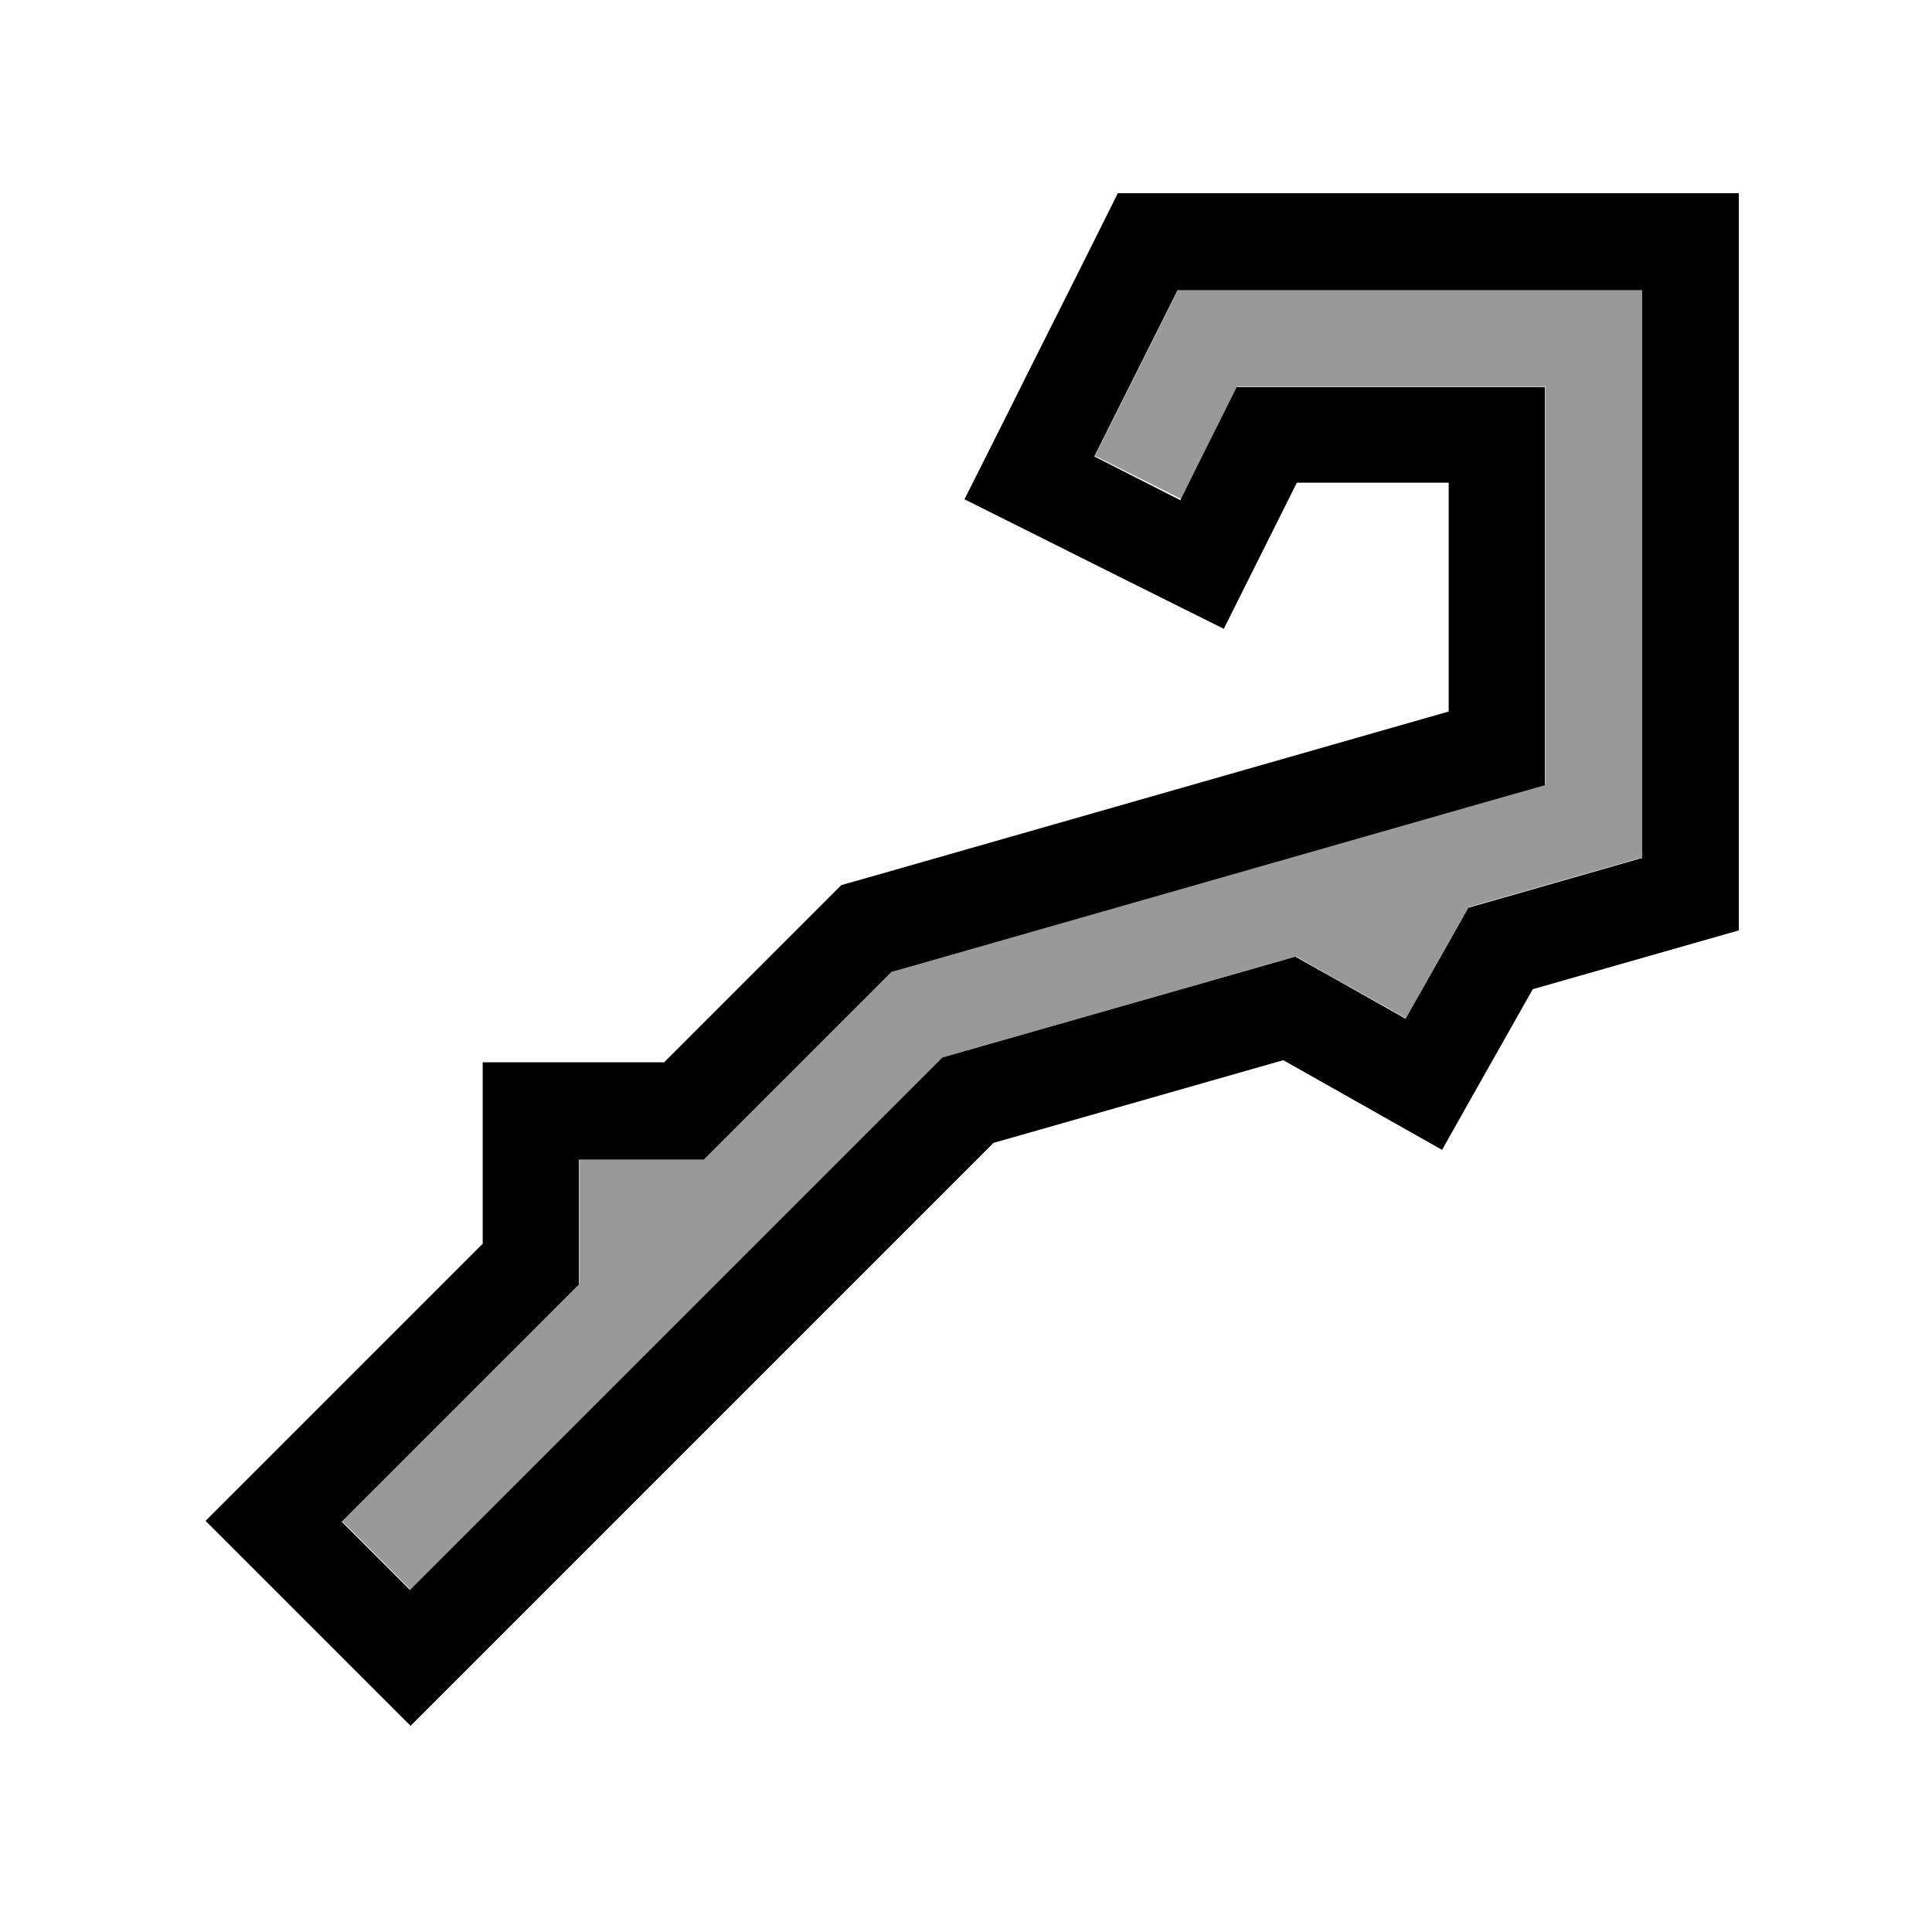
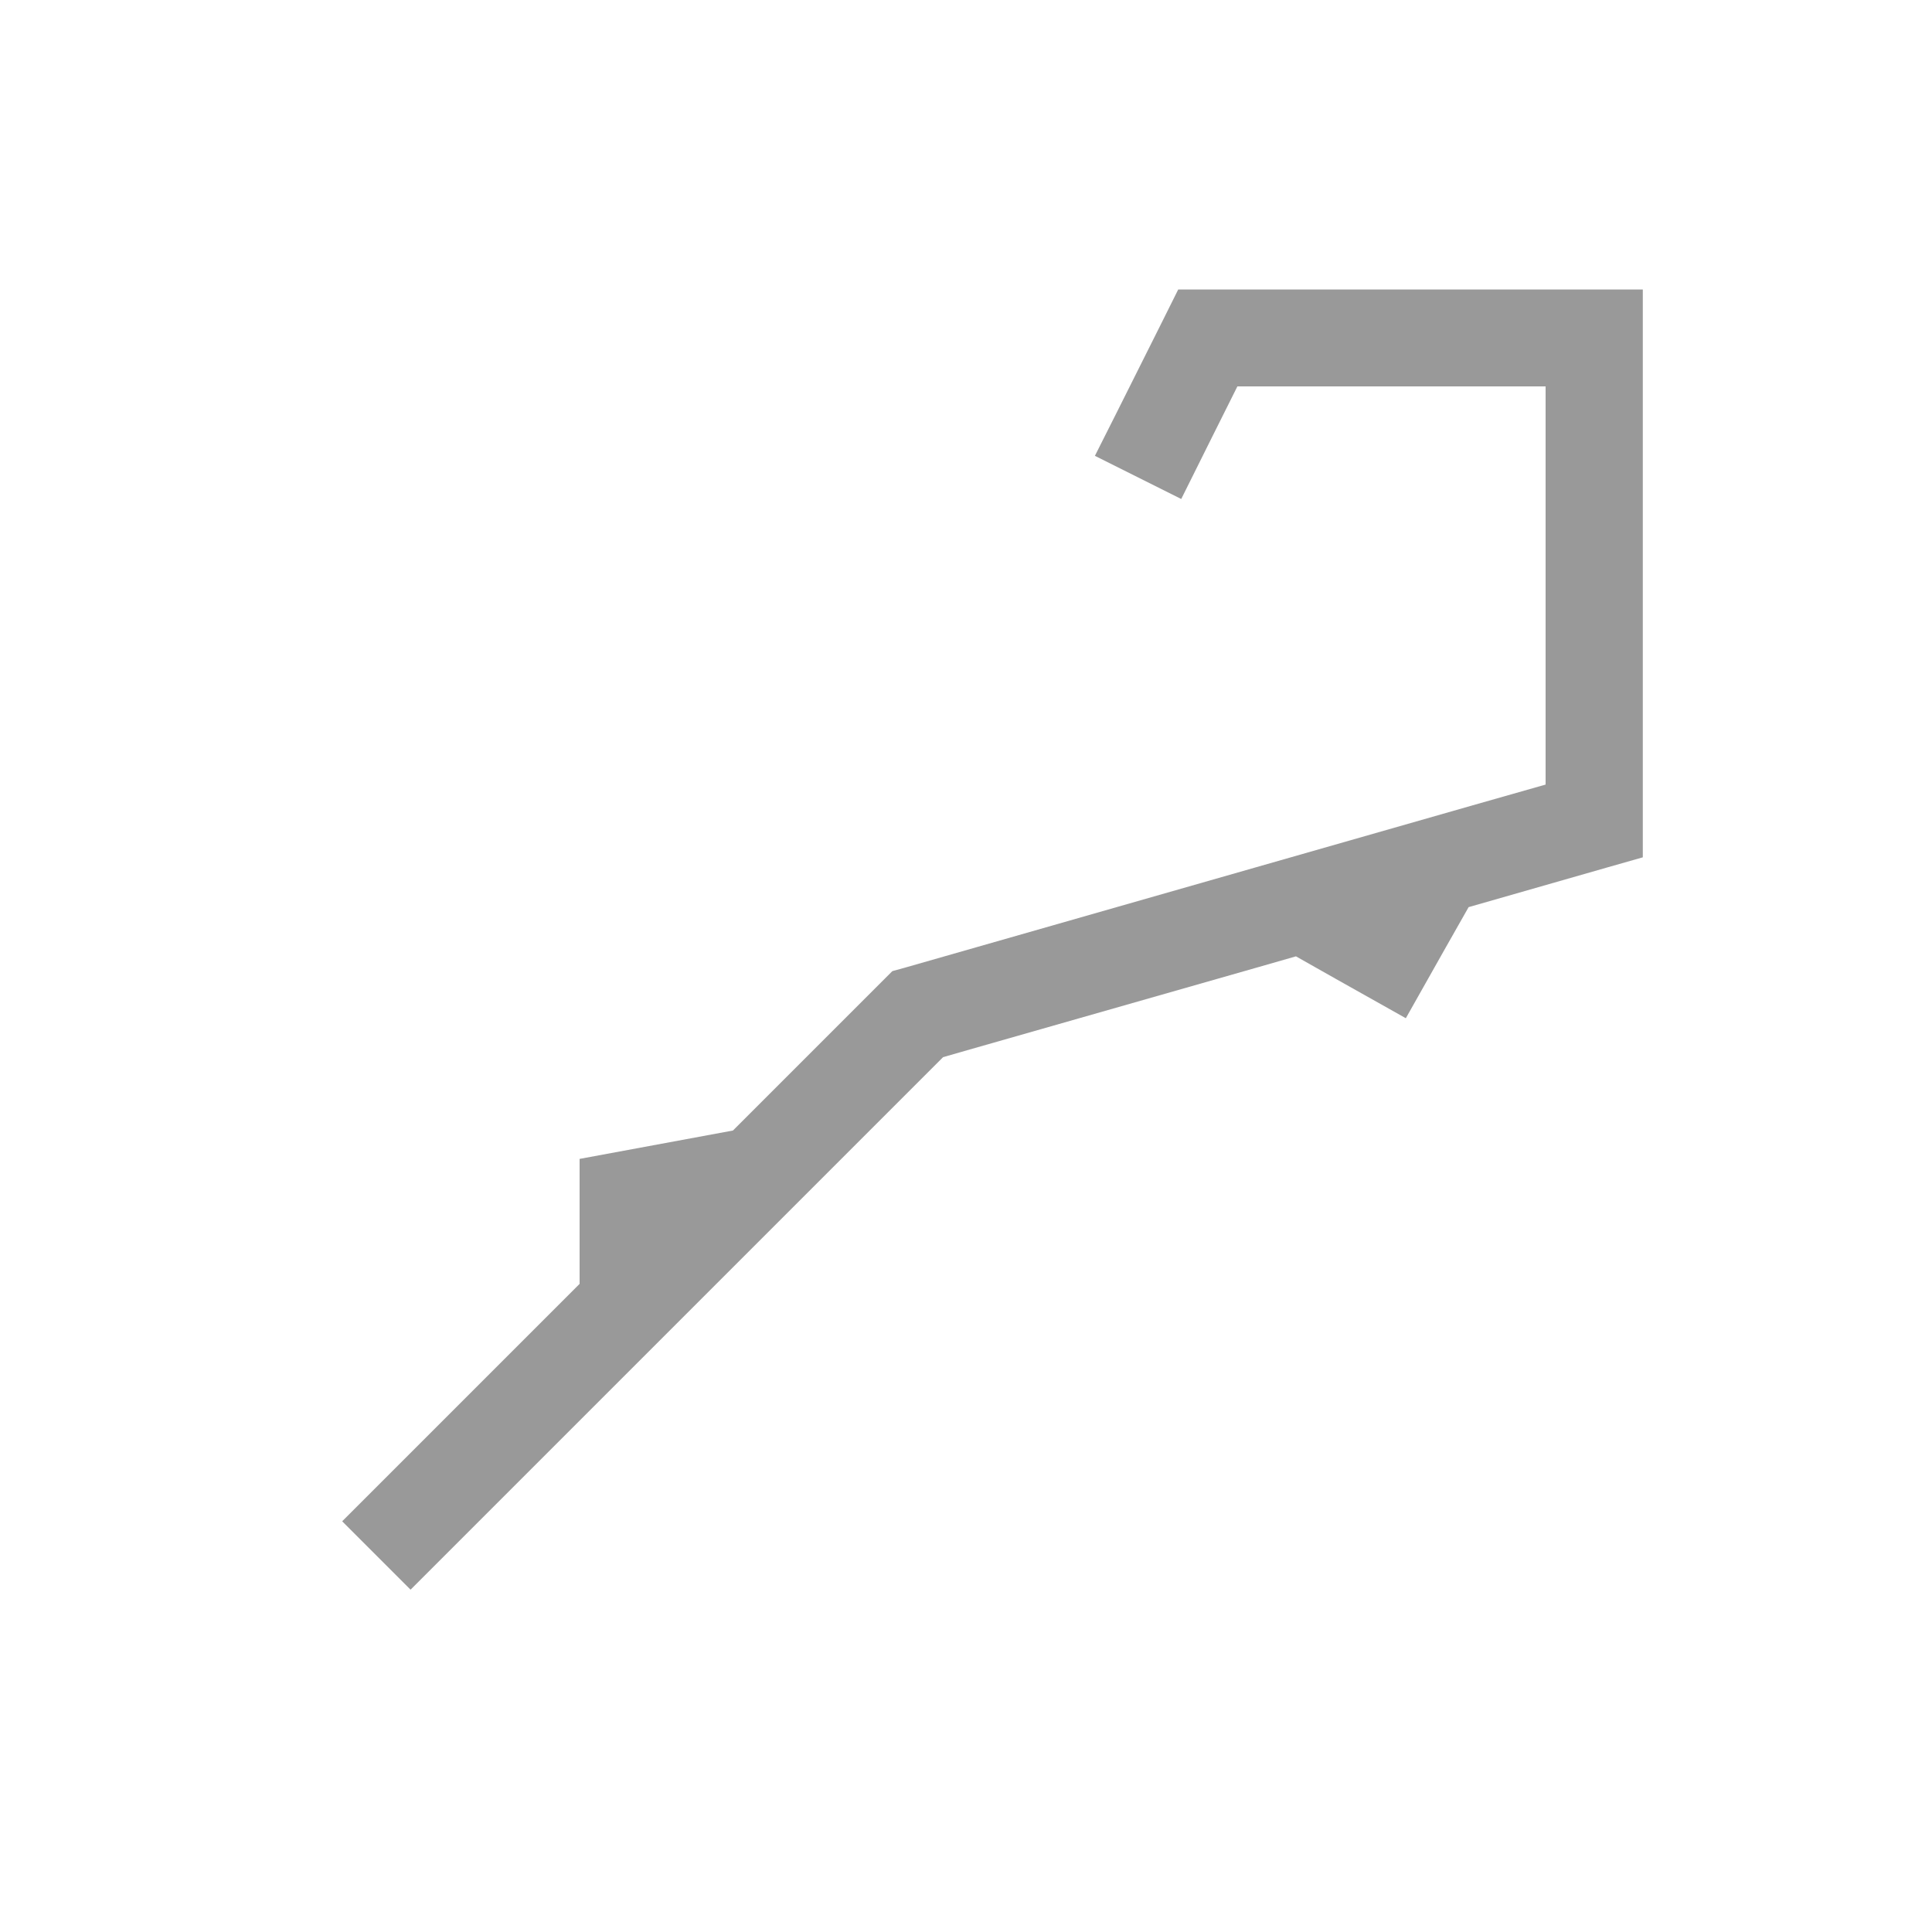
<svg xmlns="http://www.w3.org/2000/svg" viewBox="0 0 640 640">
-   <path opacity=".4" fill="currentColor" d="M113.4 504L136 526.6L147.3 515.3L306.5 356.1L312.4 350.2L320.4 347.9L416.4 320.5L429.3 316.8C434.9 320 447 326.8 465.7 337.3C476.6 318 483.5 305.7 486.5 300.5C491.4 299.1 506.8 294.7 532.6 287.3L544.2 284L544.2 95.9L390.3 95.9C389.3 97.9 382.5 111.6 369.9 136.7L362.7 151L391.3 165.3C402.3 143.1 402 143.9 409.9 128L512 128L512 259.9L488.8 266.5L299.6 320.6L295.6 321.7L292.7 324.6L242.8 374.5L233.4 383.9L192 383.9L192 425.3L182.6 434.7L124.7 492.6L113.4 503.9z" />
-   <path fill="currentColor" d="M507.7 327.7C529.8 321.4 552.5 314.9 576 308.2L576 64L370.3 64C361.9 80.8 352.2 100.3 341 122.5C337.4 129.7 330.3 144 319.5 165.4C362.4 186.9 391.1 201.2 405.4 208.3C430 159.1 427.3 164.5 429.6 159.9L479.9 159.9L479.9 235.7L290.7 289.8L278.7 293.2L269.9 302L220 351.9L159.9 351.9L159.9 412L102 469.9C96.3 475.6 85 486.9 68.1 503.8C102 537.7 124.7 560.4 136 571.7C149.1 558.6 196.5 511.2 329.1 378.6L425.1 351.2C441 360.2 458.6 370.1 477.7 380.9C488.4 361.9 498.4 344.2 507.8 327.6zM465.5 337.4C446.9 326.9 434.7 320 429.1 316.9L416.2 320.6L320.2 348L312.2 350.3L306.3 356.2L147.1 515.4L135.8 526.7L113.2 504.1L124.5 492.8L182.4 434.9L191.8 425.5L191.8 384.1L233.2 384.1L242.6 374.7L292.5 324.8L295.4 321.9L299.4 320.8L488.6 266.7L511.8 260.1L511.8 128.2L409.7 128.2C395.1 157.3 398.1 151.5 391 165.7L362.5 151.2C365.8 144.6 373.5 129.2 385.7 104.9L390.1 96.1L544 96.1L544 284.2C539.9 285.4 524.9 289.7 499 297.1L486.4 300.7C483.4 306 476.5 318.3 465.6 337.5z" />
+   <path opacity=".4" fill="currentColor" d="M113.4 504L136 526.6L147.3 515.3L306.5 356.1L312.4 350.2L320.4 347.9L416.4 320.5L429.3 316.8C434.9 320 447 326.8 465.7 337.3C476.6 318 483.5 305.7 486.5 300.5C491.4 299.1 506.8 294.7 532.6 287.3L544.2 284L544.2 95.9L390.3 95.9C389.3 97.9 382.5 111.6 369.9 136.7L362.7 151L391.3 165.3C402.3 143.1 402 143.9 409.9 128L512 128L512 259.9L488.8 266.5L299.6 320.6L295.6 321.7L292.7 324.6L242.8 374.5L192 383.9L192 425.3L182.6 434.7L124.7 492.6L113.4 503.9z" />
</svg>